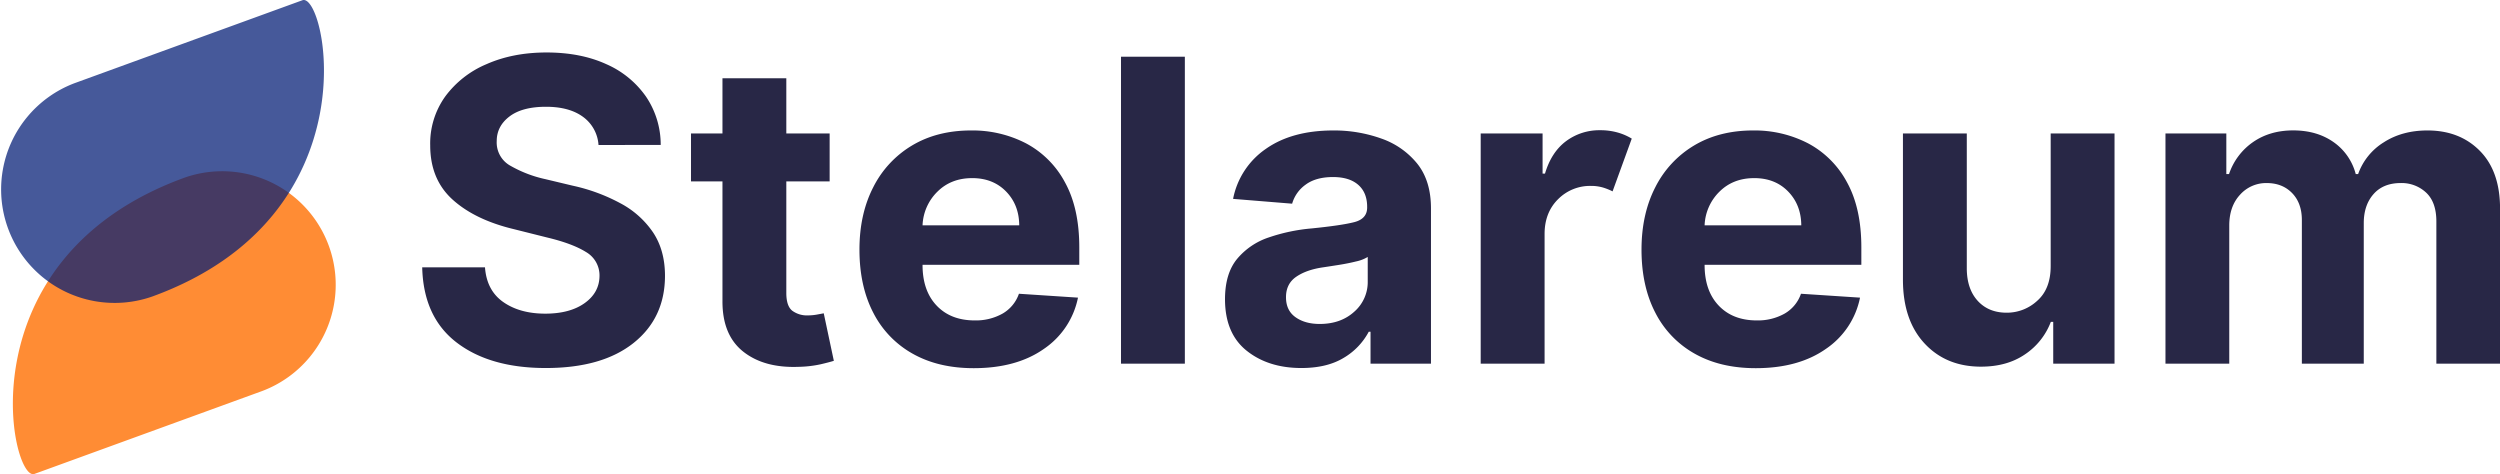
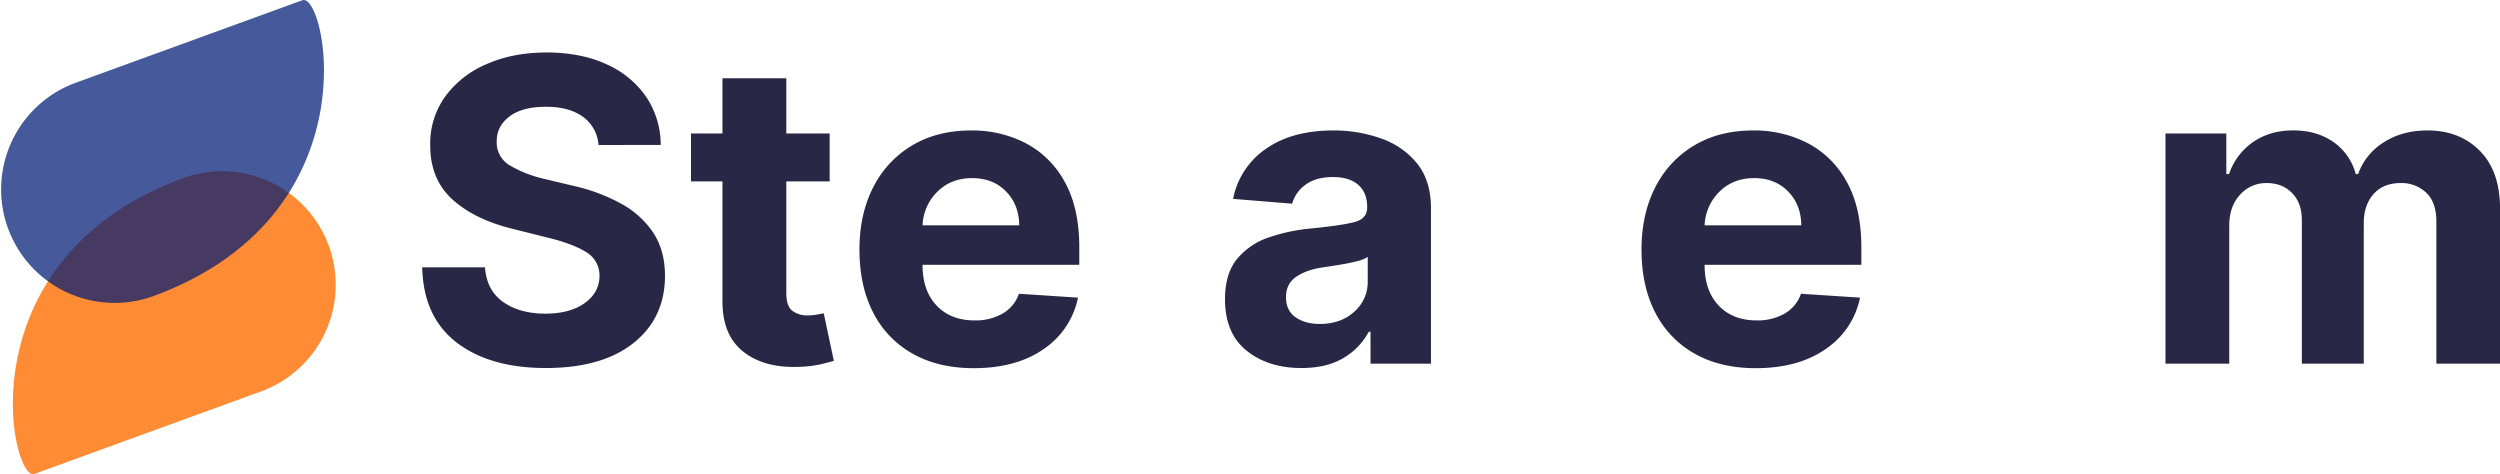
<svg xmlns="http://www.w3.org/2000/svg" id="Layer_1" data-name="Layer 1" width="1286.22" height="243.95" viewBox="0 0 1286.22 243.95">
  <defs>
    <style>.cls-1{fill:#ff8c34;}.cls-2{opacity:0.73;}.cls-2,.cls-4{isolation:isolate;}.cls-3{fill:#011c74;}.cls-5{fill:#282746;}</style>
  </defs>
  <g id="Group_2" data-name="Group 2">
    <g id="Group_1" data-name="Group 1">
      <g id="Path_2" data-name="Path 2">
        <path class="cls-1" d="M134.85,201.19,17.71,243.83C5.64,248.22-19.64,133.11,94.9,91.42a58.41,58.41,0,0,1,39.95,109.77Z" />
      </g>
      <g id="Path_1" data-name="Path 1" class="cls-2">
        <path class="cls-3" d="M38.45,42.76,155.6.12c12.06-4.39,37.34,110.72-77.2,152.41A58.41,58.41,0,0,1,38.45,42.76Z" />
      </g>
    </g>
    <g id="Stelareum" class="cls-4">
      <g class="cls-4">
        <path class="cls-5" d="M307.93,74.6a19.45,19.45,0,0,0-8-14.5q-7.05-5.16-19-5.17-12.27,0-18.82,5t-6.55,12.64a13.66,13.66,0,0,0,7.28,12.84,63,63,0,0,0,17.7,6.75l14.19,3.39a92.77,92.77,0,0,1,24.4,9A46.62,46.62,0,0,1,336,119.59q6.14,9.22,6.13,22.4-.07,21.67-16.23,34.51t-45.07,12.84q-28.76,0-45.88-13.11t-17.73-38.71h32.3q.86,11.88,9.37,17.85t21.56,6q12.72,0,20.31-5.4t7.68-14a13.89,13.89,0,0,0-7-12.34q-6.94-4.32-19.82-7.41l-17.19-4.31q-20-4.78-31.54-15.19T221.34,74.83A41.46,41.46,0,0,1,229,49.73,50.79,50.79,0,0,1,250.33,33q13.57-6,30.85-6,17.58,0,30.73,6a48.61,48.61,0,0,1,20.47,16.73,44.24,44.24,0,0,1,7.55,24.83Z" />
        <path class="cls-5" d="M426.84,68.66V93.34H404.55v57.37q0,6.78,3.08,9.17a12.69,12.69,0,0,0,8,2.39,25.8,25.8,0,0,0,4.63-.42l3.55-.66L429,185.64c-1.64.51-3.95,1.12-6.94,1.81a57.92,57.92,0,0,1-10.87,1.27q-17.9.76-28.72-7.75T371.7,155V93.34H355.51V68.66H371.7V40.28h32.85V68.66Z" />
        <path class="cls-5" d="M500.94,189.42q-18.19,0-31.39-7.45a50.28,50.28,0,0,1-20.28-21.12q-7.09-13.69-7.09-32.43,0-18.27,7.09-32.08a52.36,52.36,0,0,1,20-21.51q12.92-7.71,30.35-7.71a59.81,59.81,0,0,1,28.26,6.63,48.46,48.46,0,0,1,20,20q7.4,13.38,7.4,33.5v9H474.64v.07q0,13.27,7.25,20.9t19.59,7.63a28,28,0,0,0,14.26-3.47,18.9,18.9,0,0,0,8.49-10.25l30.38,2A41.74,41.74,0,0,1,537,179.55Q522.92,189.42,500.94,189.42Zm-26.3-73.49h49.74q-.07-10.56-6.79-17.43t-17.42-6.86q-10.95,0-18,7.09A25.59,25.59,0,0,0,474.64,115.93Z" />
-         <path class="cls-5" d="M609.59,29.18V187.1H576.74V29.18Z" />
+         <path class="cls-5" d="M609.59,29.18V187.1V29.18Z" />
        <path class="cls-5" d="M669.57,189.34q-17,0-28.14-8.87T630.25,154q0-13.26,6.24-20.82a36,36,0,0,1,16.39-11.06,92.62,92.62,0,0,1,21.86-4.59q15.42-1.55,22-3.24t6.64-7.4v-.47q0-7.32-4.59-11.33t-13-4Q677,91.1,671.73,95a18.1,18.1,0,0,0-6.94,9.79l-30.38-2.47A40.54,40.54,0,0,1,651.26,76.6q13.46-9.48,34.74-9.48a72,72,0,0,1,24.67,4.16,41.06,41.06,0,0,1,18.55,13q7,8.82,7,22.94V187.1H705.12V170.68h-.92a34.13,34.13,0,0,1-12.92,13.45Q682.69,189.33,669.57,189.34ZM679,166.67q10.8,0,17.74-6.29a20.22,20.22,0,0,0,6.94-15.61V132.2a19.19,19.19,0,0,1-6,2.31q-4,1-8.64,1.74t-8.21,1.27q-8.62,1.23-13.92,4.86t-5.28,10.56c0,4.53,1.63,7.94,4.9,10.26S673.94,166.67,679,166.67Z" />
-         <path class="cls-5" d="M761.8,187.1V68.66h31.84V89.33h1.24q3.24-11,10.83-16.7A28.65,28.65,0,0,1,823.33,67a32.53,32.53,0,0,1,8.87,1.16,28.9,28.9,0,0,1,7.32,3.16l-9.87,27.14a30.67,30.67,0,0,0-5-2,21.56,21.56,0,0,0-6.13-.81,23.14,23.14,0,0,0-16.85,6.78q-6.9,6.79-7,17.66v67Z" />
        <path class="cls-5" d="M903.3,189.42q-18.21,0-31.39-7.45a50.28,50.28,0,0,1-20.28-21.12q-7.1-13.69-7.09-32.43,0-18.27,7.09-32.08a52.36,52.36,0,0,1,20-21.51q12.92-7.71,30.34-7.71a59.82,59.82,0,0,1,28.27,6.63,48.46,48.46,0,0,1,20,20q7.4,13.38,7.4,33.5v9H877v.07q0,13.27,7.25,20.9t19.59,7.63a28,28,0,0,0,14.26-3.47,18.84,18.84,0,0,0,8.48-10.25l30.38,2a41.66,41.66,0,0,1-17.58,26.38Q925.27,189.42,903.3,189.42ZM877,115.93h49.74q-.09-10.56-6.79-17.43t-17.43-6.86q-10.95,0-18,7.09A25.59,25.59,0,0,0,877,115.93Z" />
-         <path class="cls-5" d="M1055.05,136.67v-68h32.85V187.1h-31.54V165.59h-1.23a35,35,0,0,1-13.31,16.73q-9.28,6.33-22.63,6.32-17.9,0-29-11.91t-11.15-32.66V68.66h32.85v69.55q.07,10.5,5.63,16.58t14.88,6.09a22.94,22.94,0,0,0,15.77-6.17Q1055.12,148.54,1055.05,136.67Z" />
        <path class="cls-5" d="M1114.11,187.1V68.66h31.31v20.9h1.39a32.57,32.57,0,0,1,12.37-16.47q8.68-6,20.63-6,12.18,0,20.74,6A28.91,28.91,0,0,1,1212,89.56h1.23a31.61,31.61,0,0,1,13.15-16.31q9.51-6.14,22.55-6.13,16.57,0,26.95,10.52t10.37,29.81V187.1h-32.77V113.92q0-9.87-5.24-14.8a18.4,18.4,0,0,0-13.11-4.94q-9,0-14,5.71t-5,14.88V187.1h-31.85V113.23q0-8.72-5-13.88t-13.07-5.17a18,18,0,0,0-13.73,6q-5.55,6-5.55,15.85V187.1Z" />
      </g>
    </g>
  </g>
</svg>